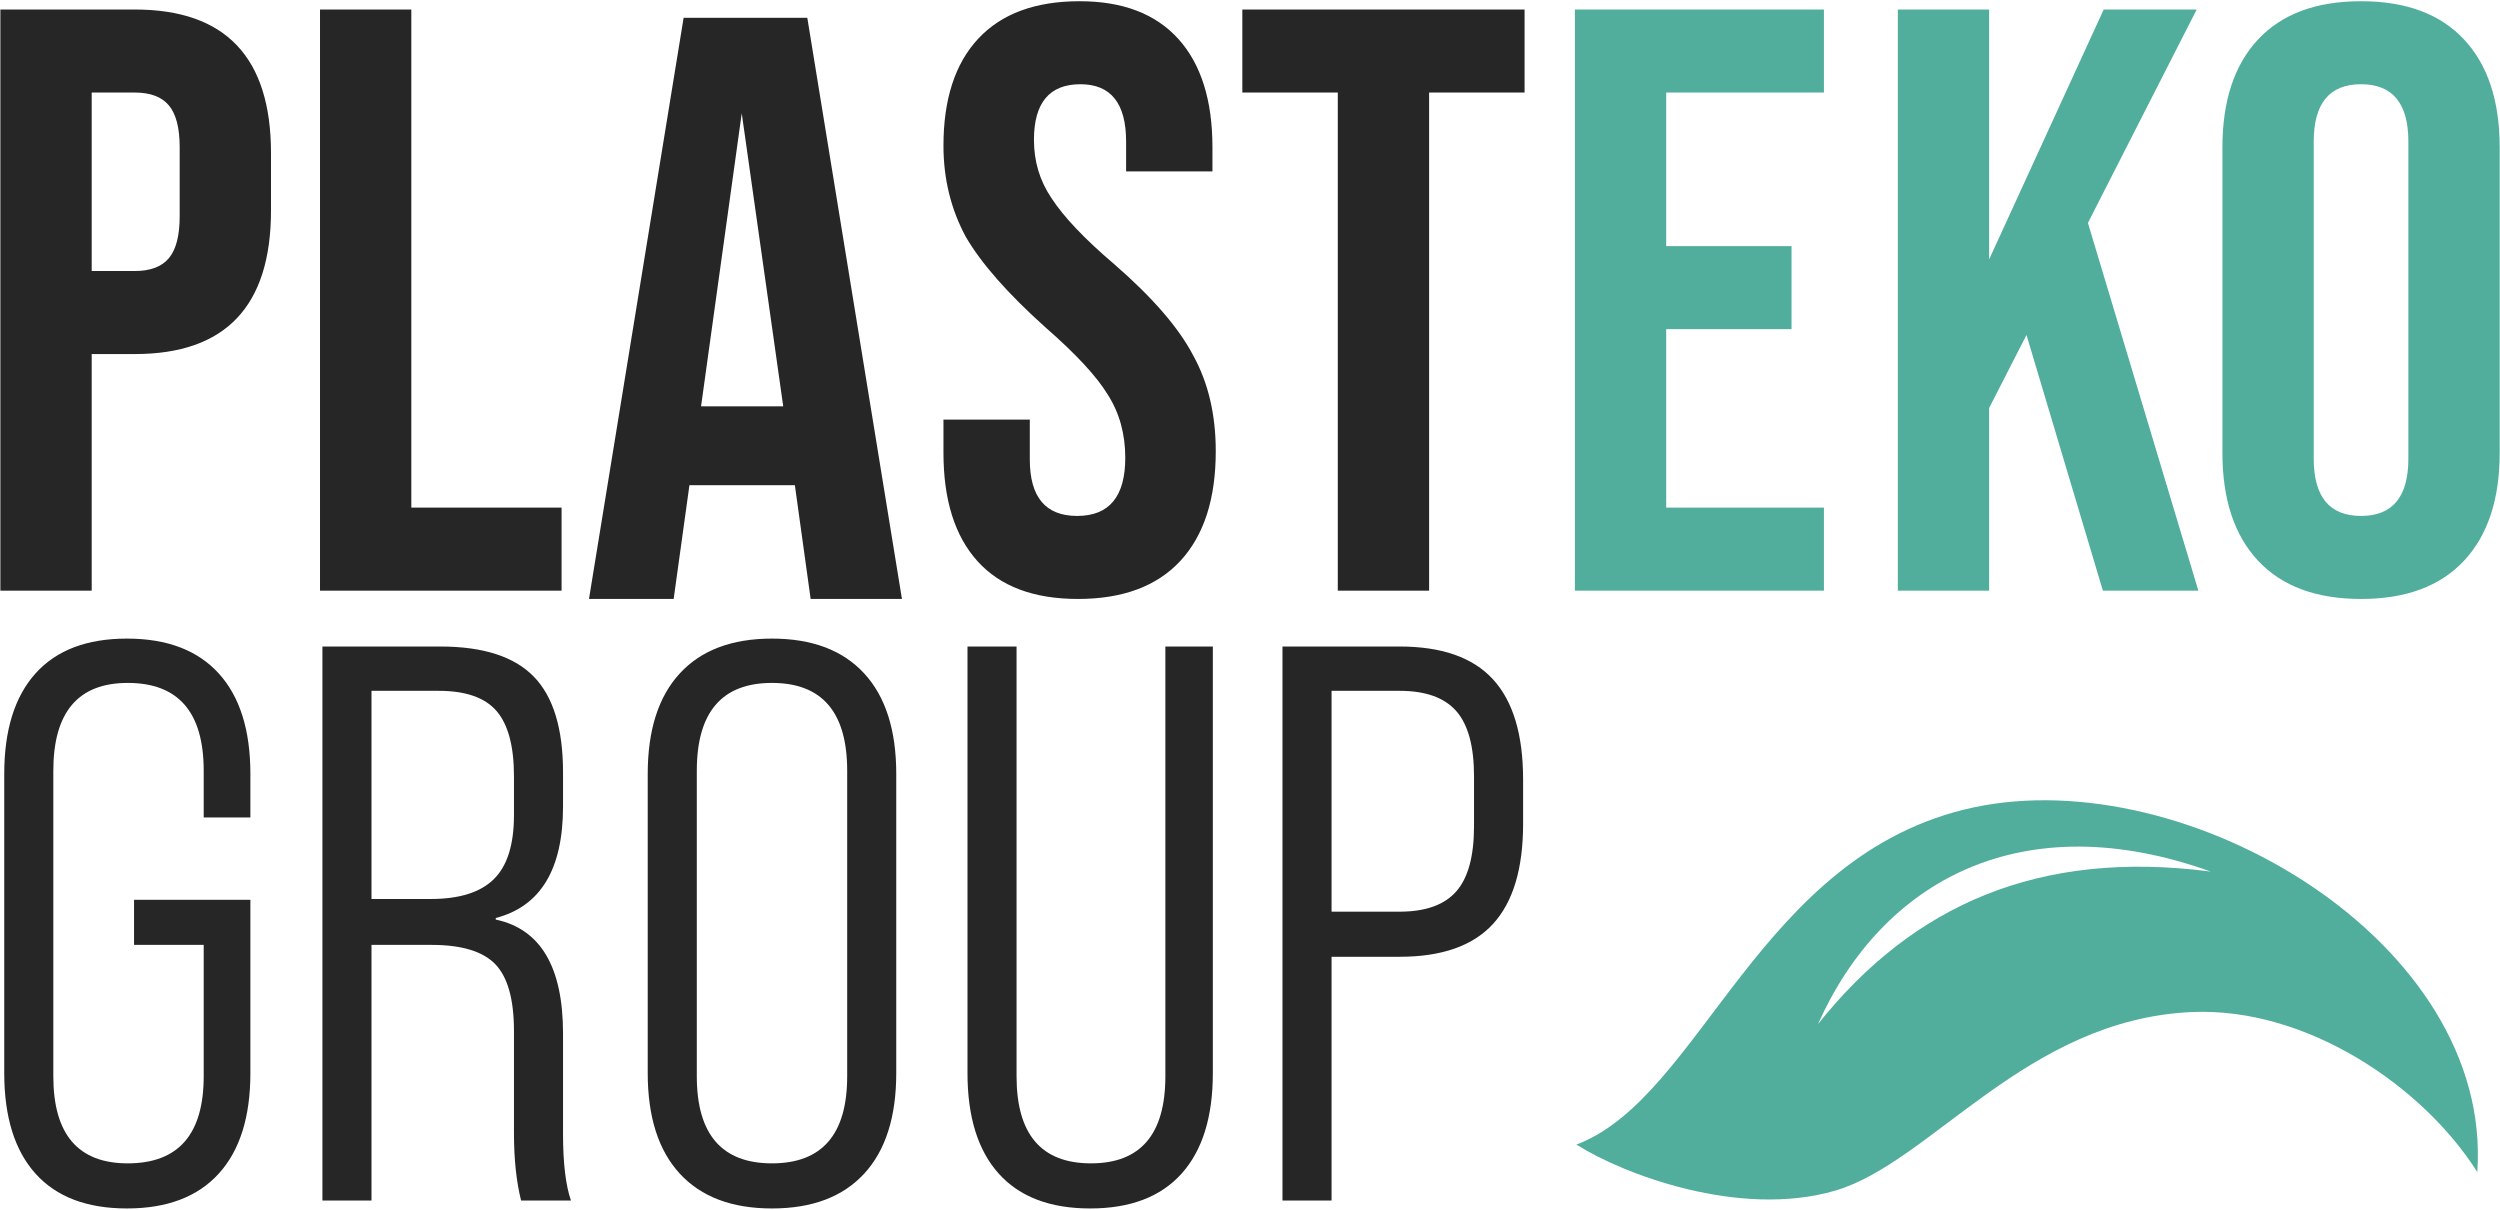
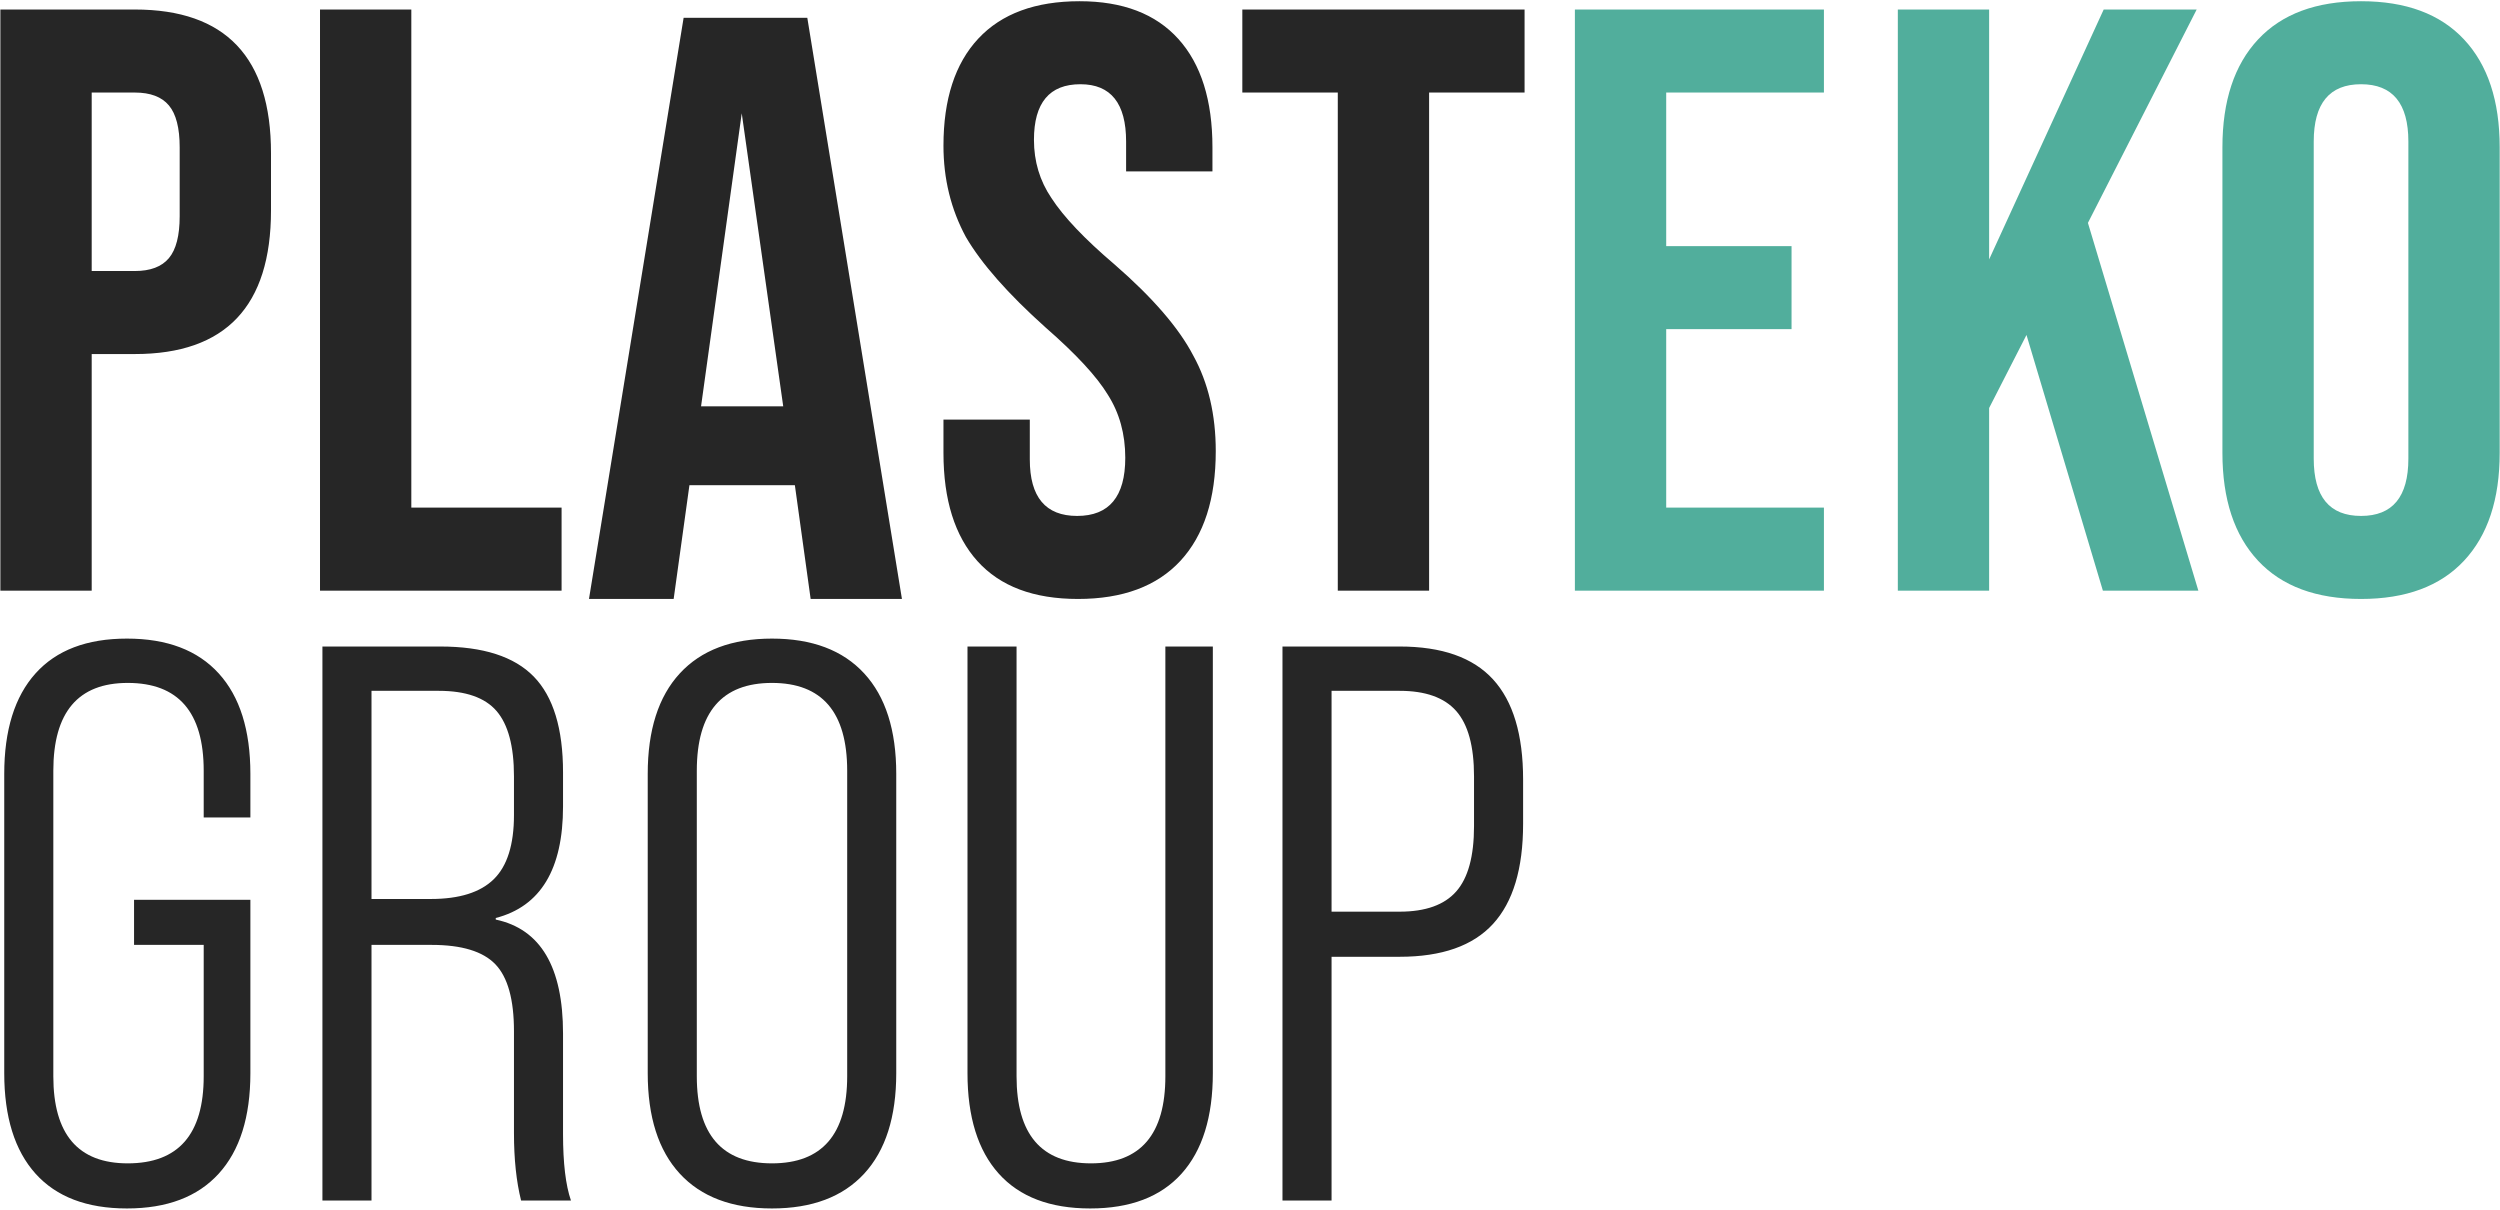
<svg xmlns="http://www.w3.org/2000/svg" width="1260" height="610" viewBox="0 0 1260 610" fill="none">
  <path d="M919.259 297.686H793.742V4.798H919.259V46.643H839.767V124.055H902.94V165.89H839.767V255.84H919.259V297.686ZM1107.97 297.686H1059.85L1021.35 168.82L1002.52 205.636V297.686H956.505V4.798H1002.52V130.744L1060.26 4.798H1107.13L1052.31 112.336L1107.97 297.686ZM1120.1 228.233V74.26C1120.1 50.823 1126.1 32.694 1138.08 19.866C1150.08 7.027 1167.38 0.618 1189.97 0.618C1212.57 0.618 1229.85 7.027 1241.85 19.866C1253.85 32.694 1259.84 50.823 1259.84 74.26V228.233C1259.84 251.671 1253.85 269.789 1241.85 282.627C1229.85 295.456 1212.57 301.875 1189.97 301.875C1167.38 301.875 1150.08 295.456 1138.08 282.627C1126.1 269.789 1120.1 251.671 1120.1 228.233ZM1213.82 231.163V71.33C1213.82 52.083 1205.87 42.453 1189.97 42.453C1174.07 42.453 1166.12 52.083 1166.12 71.33V231.163C1166.12 250.411 1174.07 260.03 1189.97 260.03C1205.87 260.03 1213.82 250.411 1213.82 231.163Z" fill="#51AE9C" />
  <path d="M46.214 297.686H0.189V4.798H67.971C113.716 4.798 136.584 28.925 136.584 77.18V106.057C136.584 154.311 113.716 178.439 67.971 178.439H46.214V297.686ZM46.214 46.643V136.593H67.971C75.78 136.593 81.5 134.433 85.119 130.114C88.749 125.794 90.559 118.745 90.559 108.986V74.26C90.559 64.491 88.749 57.452 85.119 53.122C81.5 48.803 75.78 46.643 67.971 46.643H46.214ZM283.038 297.686H161.281V4.798H207.306V255.84H283.038V297.686ZM454.579 301.875H408.564L400.615 244.552H347.471L339.522 301.875H296.846L344.541 8.987H406.884L454.579 301.875ZM373.838 57.102L353.33 204.796H394.746L373.838 57.102ZM543.29 301.875C520.972 301.875 504.094 295.526 492.655 282.837C481.216 270.149 475.507 251.941 475.507 228.233V211.495H519.022V231.583C519.022 250.551 526.971 260.03 542.87 260.03C559.048 260.03 567.137 250.271 567.137 230.743C567.137 218.744 564.207 208.145 558.348 198.946C552.769 189.737 542.31 178.439 526.971 165.05C507.993 148.042 494.615 132.834 486.806 119.445C479.266 105.497 475.507 90.158 475.507 73.42C475.507 49.993 481.356 31.995 493.075 19.446C504.794 6.897 521.812 0.618 544.119 0.618C565.877 0.618 582.475 6.967 593.914 19.656C605.343 32.345 611.072 50.543 611.072 74.26V86.389H567.557V71.33C567.557 52.083 559.878 42.453 544.539 42.453C528.921 42.453 521.112 51.803 521.112 70.49C521.112 81.369 524.042 91.128 529.901 99.787C536.03 109.266 546.629 120.425 561.698 133.254C580.945 149.992 594.194 165.33 601.443 179.279C608.972 192.947 612.742 208.985 612.742 227.393C612.742 251.381 606.813 269.789 594.964 282.627C583.105 295.456 565.877 301.875 543.29 301.875ZM720.27 297.686H674.245V46.643H626.131V4.798H768.385V46.643H720.27V297.686Z" fill="#262626" />
  <path d="M2.138 540.849V390.066C2.138 367.988 7.398 351.1 17.897 339.411C28.406 327.702 43.764 321.853 63.972 321.853C84.18 321.853 99.608 327.702 110.247 339.411C120.886 351.1 126.195 367.988 126.195 390.066V412.013H102.667V388.466C102.667 358.949 89.909 344.191 64.372 344.191C39.374 344.191 26.876 358.949 26.876 388.466V542.449C26.876 571.706 39.374 586.334 64.372 586.334C89.909 586.334 102.667 571.706 102.667 542.449V476.226H67.561V453.489H126.195V540.849C126.195 562.927 120.886 579.815 110.247 591.514C99.608 603.212 84.18 609.062 63.972 609.062C43.764 609.062 28.406 603.212 17.897 591.514C7.398 579.815 2.138 562.927 2.138 540.849ZM187.238 605.082H162.501V325.843H221.935C243.482 325.843 259.17 330.892 269.019 341.001C278.848 351.1 283.768 367.198 283.768 389.266V406.424C283.768 438.07 272.469 456.818 249.861 462.668V463.468C272.469 468.257 283.768 487.395 283.768 520.911V571.566C283.768 586.194 285.098 597.363 287.767 605.082H262.63C260.24 595.503 259.04 584.204 259.04 571.176V519.712C259.04 503.753 255.921 492.515 249.672 486.005C243.412 479.486 232.713 476.226 217.545 476.226H187.238V605.082ZM187.238 348.18V453.089H217.155C231.513 453.089 242.092 449.769 248.862 443.12C255.651 436.471 259.04 425.702 259.04 410.813V391.266C259.04 376.107 256.111 365.138 250.261 358.349C244.412 351.57 234.703 348.18 221.145 348.18H187.238ZM326.453 540.849V390.066C326.453 367.988 331.843 351.1 342.611 339.411C353.38 327.702 368.869 321.853 389.076 321.853C409.294 321.853 424.782 327.702 435.561 339.411C446.33 351.1 451.71 367.988 451.71 390.066V540.849C451.71 562.927 446.33 579.815 435.561 591.514C424.782 603.212 409.294 609.062 389.076 609.062C368.869 609.062 353.38 603.212 342.611 591.514C331.843 579.815 326.453 562.927 326.453 540.849ZM426.982 542.449V388.466C426.982 358.949 414.344 344.191 389.076 344.191C363.819 344.191 351.19 358.949 351.19 388.466V542.449C351.19 571.706 363.819 586.334 389.076 586.334C414.344 586.334 426.982 571.706 426.982 542.449ZM487.616 540.849V325.843H512.343V542.449C512.343 571.706 524.842 586.334 549.839 586.334C574.836 586.334 587.345 571.706 587.345 542.449V325.843H611.272V540.849C611.272 562.927 606.023 579.815 595.514 591.514C585.015 603.212 569.657 609.062 549.449 609.062C529.231 609.062 513.873 603.212 503.374 591.514C492.865 579.815 487.616 562.927 487.616 540.849ZM671.106 605.082H646.368V325.843H705.412C726.69 325.843 742.378 331.362 752.487 342.401C762.586 353.43 767.645 370.258 767.645 392.855V415.203C767.645 437.8 762.586 454.629 752.487 465.657C742.378 476.696 726.69 482.216 705.412 482.216H671.106V605.082ZM671.106 348.18V459.478H705.412C718.45 459.478 727.949 456.088 733.929 449.299C739.918 442.52 742.908 431.551 742.908 416.393V391.266C742.908 376.107 739.918 365.138 733.929 358.349C727.949 351.57 718.45 348.18 705.412 348.18H671.106Z" fill="#262626" />
-   <path fill-rule="evenodd" clip-rule="evenodd" d="M794.512 576.865C857.645 553.108 886.322 430.181 994.58 406.964C1102.84 383.746 1256.66 474.957 1248.55 590.724C1221.44 547.679 1162.69 507.533 1104.68 510.073C1021.23 513.732 973.273 585.904 924.978 600.063C876.683 614.231 817.61 591.594 794.512 576.865ZM1114.24 439.28C1027.61 427.962 964.084 456.119 916.259 516.172C948.805 443.25 1019.65 405.284 1114.24 439.28Z" fill="#51AE9C" />
</svg>